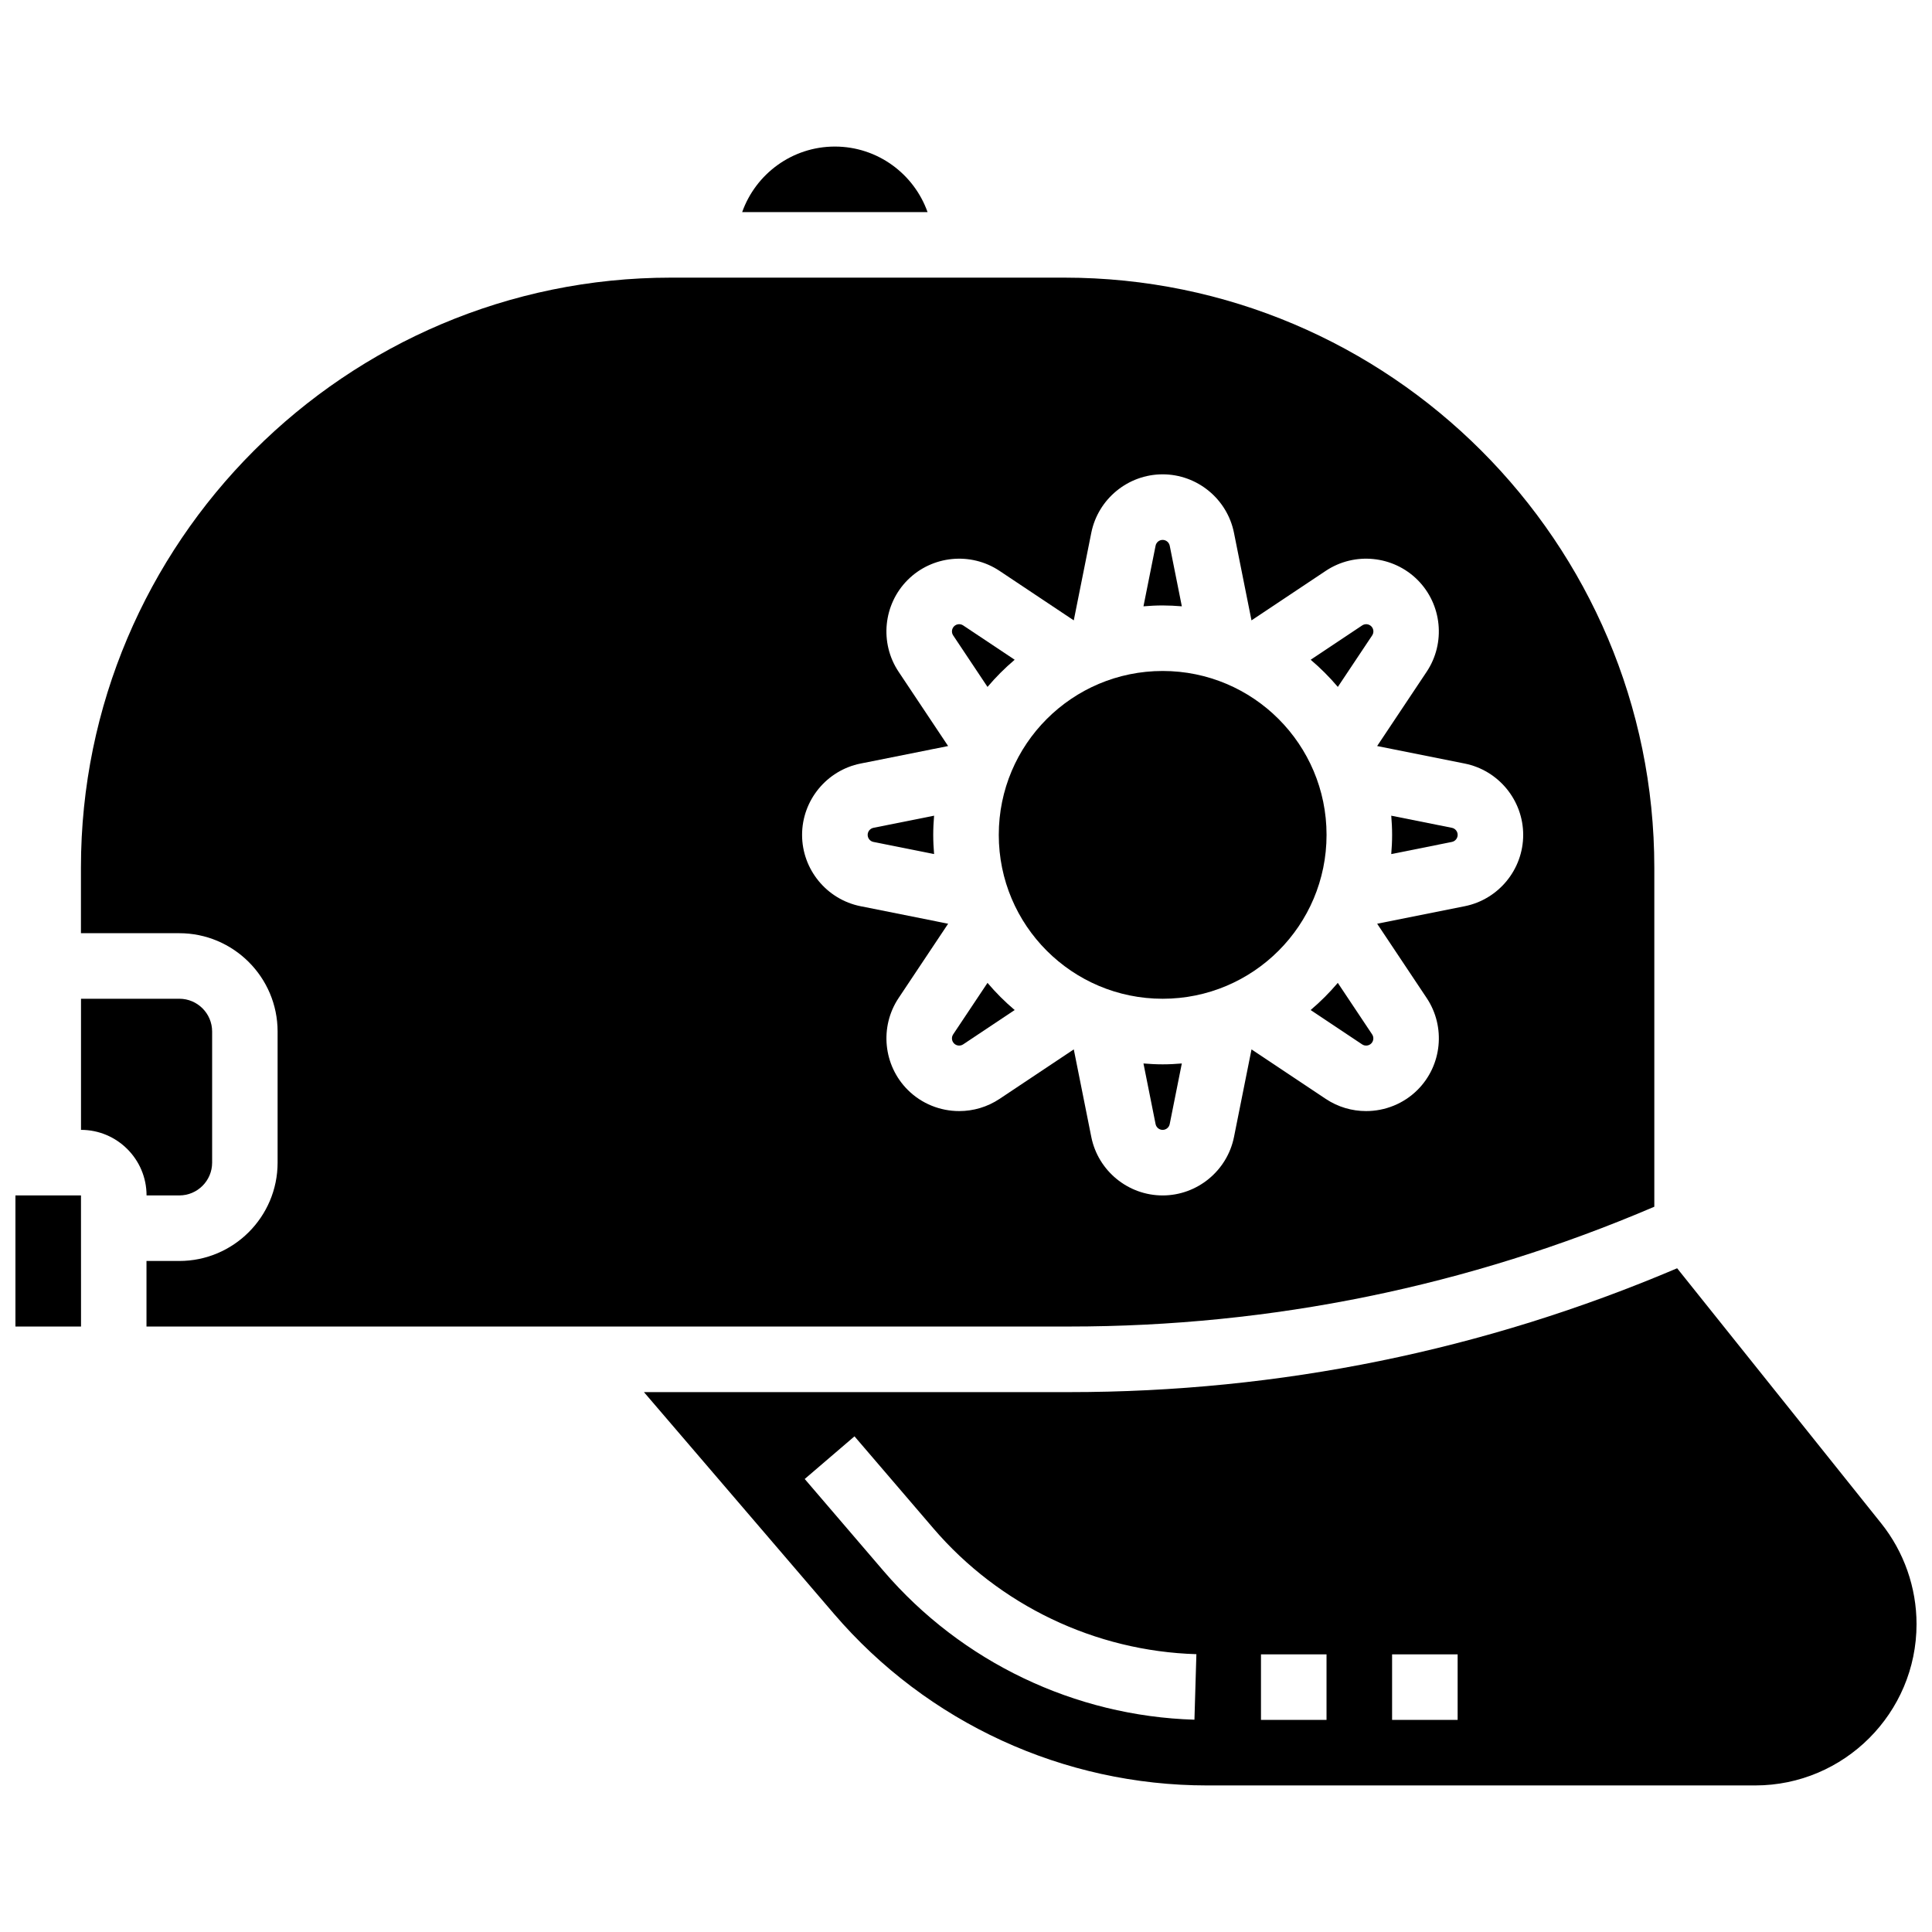
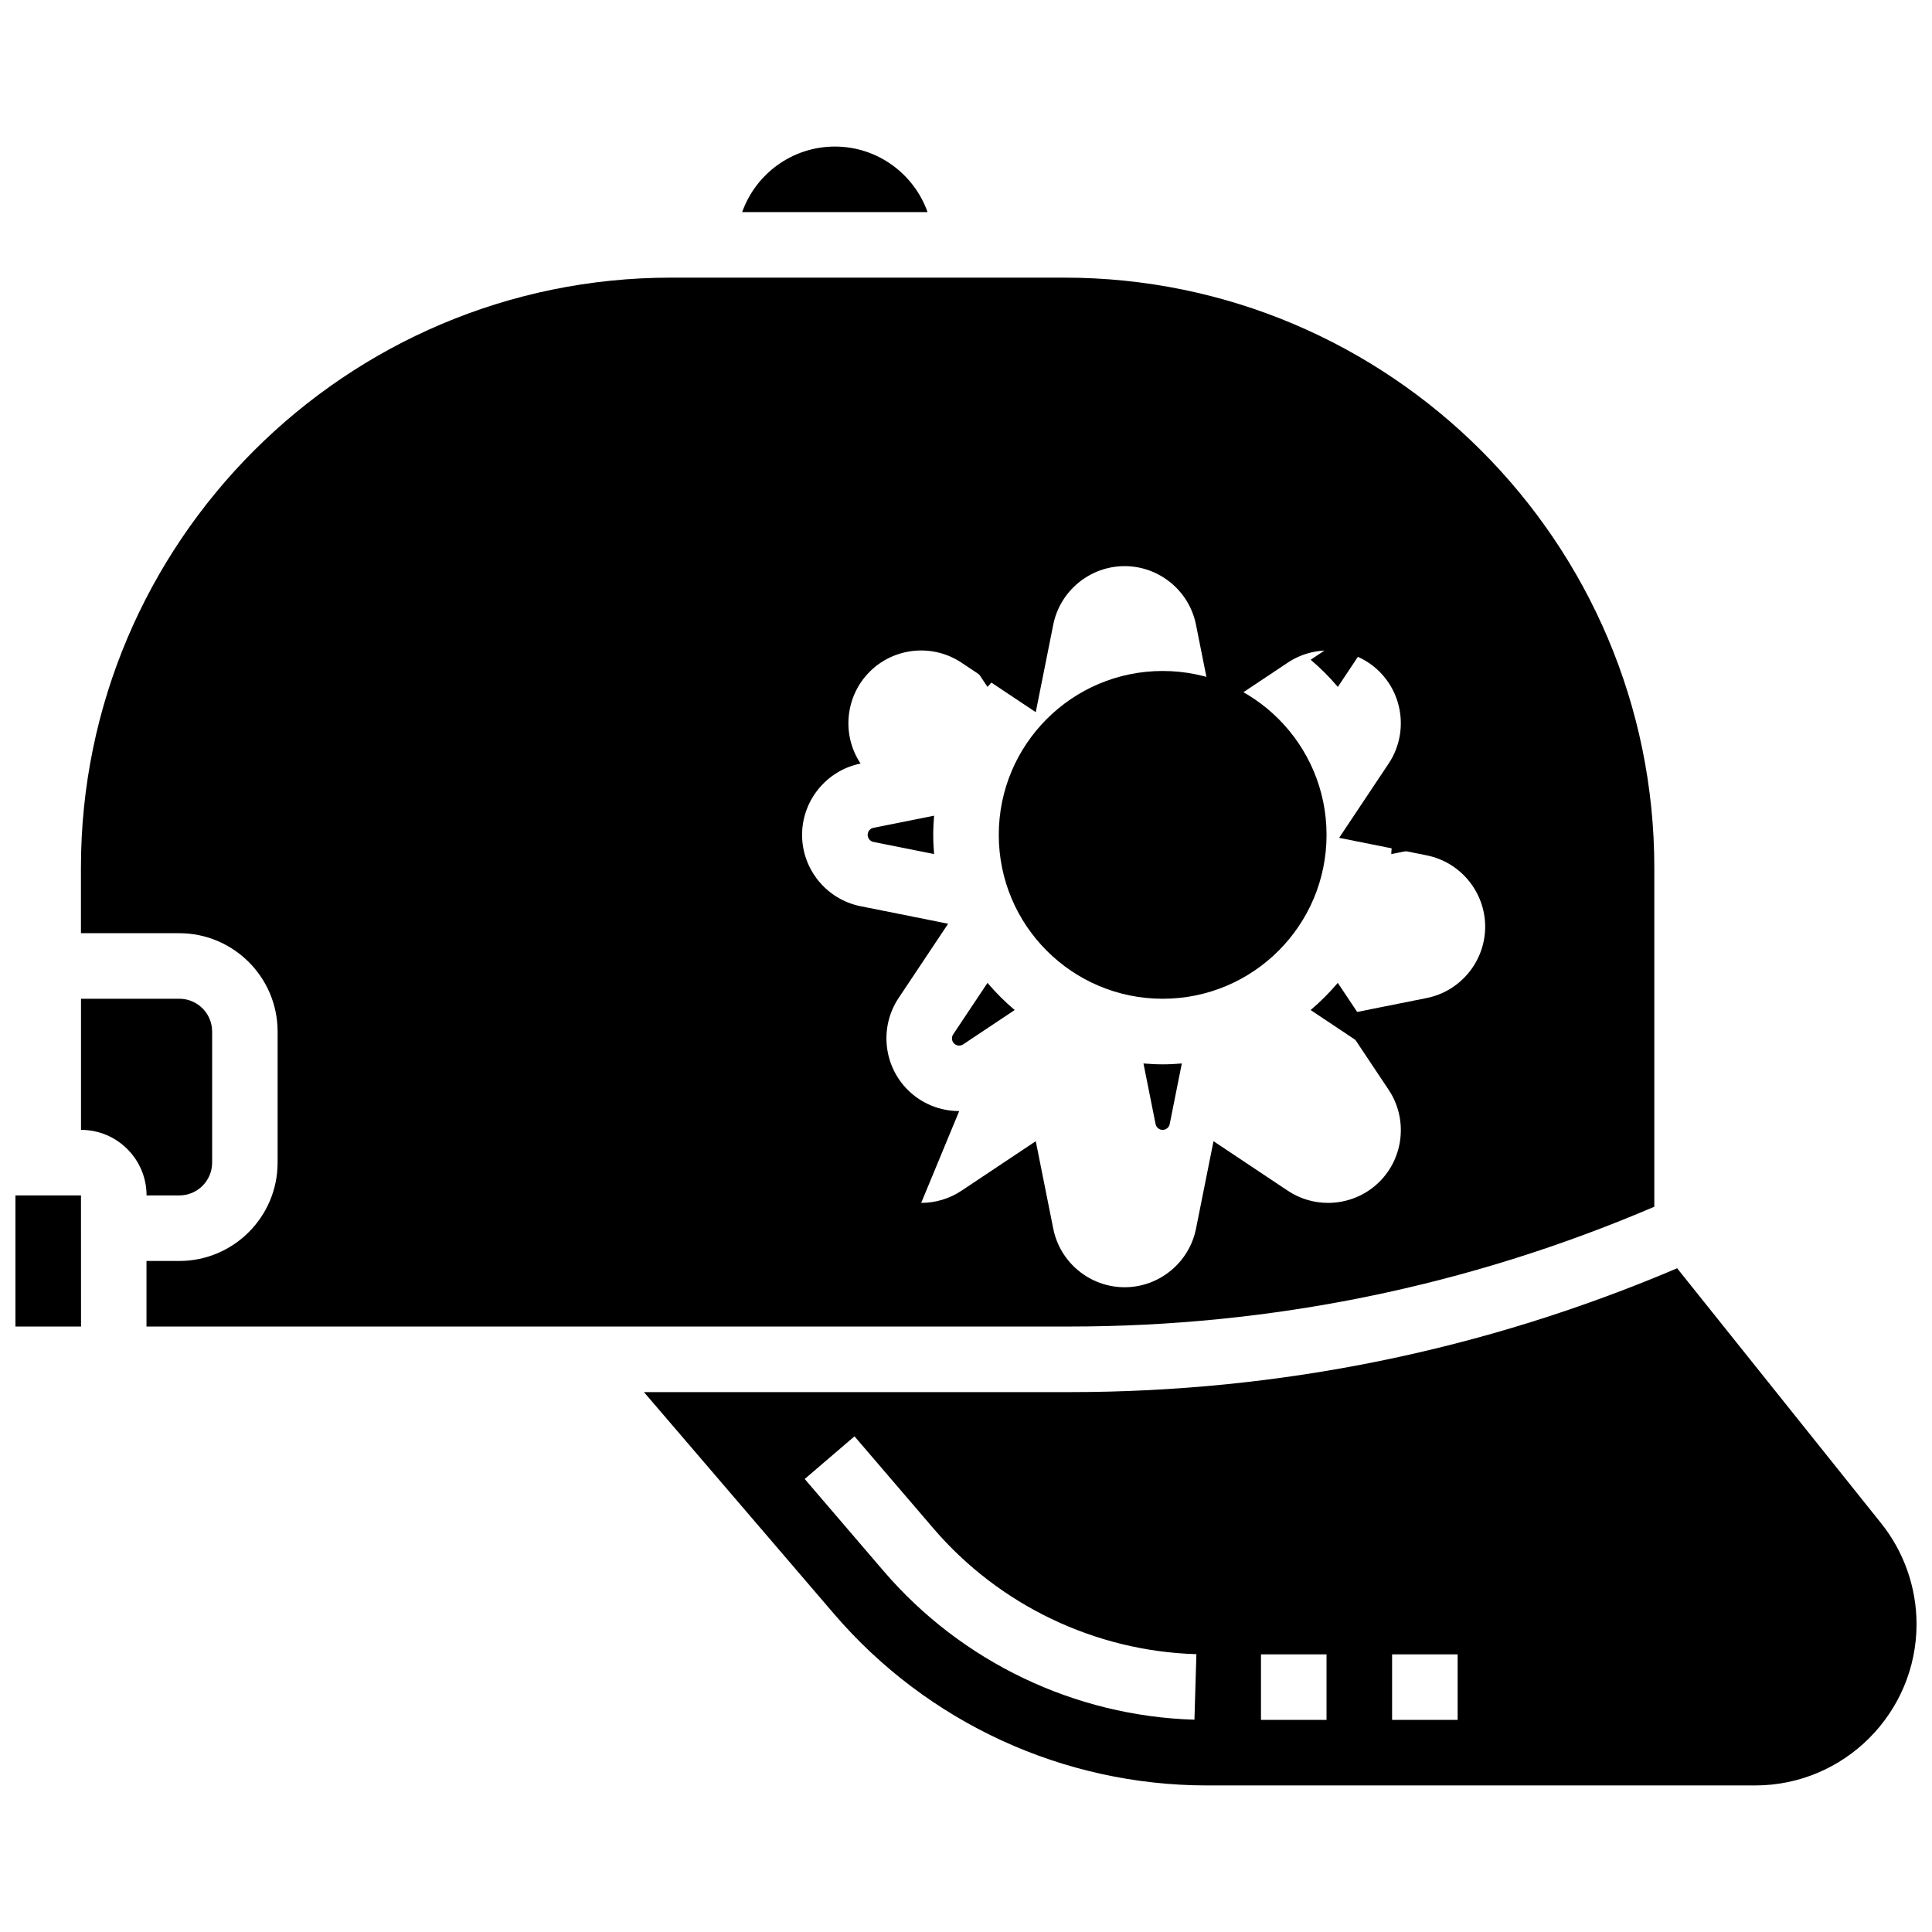
<svg xmlns="http://www.w3.org/2000/svg" width="800px" height="800px" version="1.1" viewBox="144 144 512 512">
  <defs>
    <clipPath id="b">
      <path d="m148.09 460h17.906v36h-17.906z" />
    </clipPath>
    <clipPath id="a">
      <path d="m314 480h337.9v138h-337.9z" />
    </clipPath>
  </defs>
  <path d="m375.48 363.38c-0.891 0.176-1.539 0.965-1.539 1.871s0.645 1.695 1.535 1.871l16.066 3.211c-0.137-1.676-0.227-3.367-0.227-5.082s0.09-3.406 0.23-5.086z" />
  <path d="m447.03 425.83 3.211 16.066c0.18 0.887 0.965 1.535 1.871 1.535s1.695-0.645 1.871-1.535l3.211-16.066c-1.672 0.141-3.363 0.23-5.078 0.23-1.715 0-3.406-0.09-5.086-0.23z" />
-   <path d="m457.2 304.68-3.211-16.066c-0.18-0.887-0.969-1.535-1.875-1.535s-1.695 0.645-1.871 1.535l-3.211 16.066c1.68-0.141 3.371-0.23 5.086-0.23 1.707 0.004 3.402 0.094 5.082 0.23z" />
  <path d="m498.54 326.04 9.102-13.652c0.504-0.754 0.402-1.77-0.238-2.41-0.641-0.641-1.656-0.742-2.41-0.238l-13.652 9.102c2.594 2.195 5 4.606 7.199 7.199z" />
  <path d="m498.53 404.47c-2.195 2.594-4.606 5.004-7.199 7.199l13.652 9.102c0.754 0.504 1.77 0.402 2.41-0.238s0.742-1.656 0.238-2.41z" />
  <g clip-path="url(#b)">
    <path d="m148.09 460.8v34.746h17.371 0.012l-0.012-34.746z" />
  </g>
  <path d="m365.25 182.84c-11.324 0-20.98 7.262-24.566 17.371h49.129c-3.586-10.109-13.238-17.371-24.562-17.371z" />
  <path d="m528.76 367.12c0.891-0.18 1.535-0.965 1.535-1.871s-0.645-1.695-1.535-1.871l-16.066-3.211c0.141 1.68 0.23 3.371 0.23 5.086 0 1.715-0.09 3.406-0.23 5.086z" />
  <path d="m191.53 460.8c4.789 0 8.688-3.898 8.688-8.688v-34.746c0-4.789-3.898-8.688-8.688-8.688h-26.062v34.746c9.578 0 17.371 7.793 17.371 17.371z" />
-   <path d="m582.41 463.8v-89.863c0-86.215-70.141-156.36-156.36-156.36h-104.24c-86.215 0.004-156.36 70.145-156.36 156.36v17.371h26.059c14.367 0 26.059 11.691 26.059 26.059v34.746c0 14.367-11.691 26.059-26.059 26.059h-8.688v17.371h244.53c53.668 0.004 105.8-10.672 155.05-31.742zm-184.21-25.352c-4.988 0-9.938-1.918-13.652-5.633-6.477-6.477-7.488-16.707-2.41-24.328l13.125-19.688-23.199-4.641c-8.984-1.797-15.504-9.746-15.504-18.906s6.519-17.109 15.5-18.906l23.199-4.641-13.125-19.688c-5.082-7.621-4.066-17.852 2.41-24.328 6.477-6.477 16.711-7.488 24.332-2.41l19.684 13.125 4.641-23.199c1.801-8.984 9.75-15.504 18.91-15.504 9.16 0 17.109 6.519 18.906 15.5l4.641 23.203 19.684-13.125c7.625-5.082 17.855-4.066 24.332 2.41 6.477 6.477 7.488 16.707 2.41 24.328l-13.125 19.688 23.199 4.641c8.984 1.793 15.504 9.746 15.504 18.906s-6.519 17.109-15.5 18.906l-23.199 4.641 13.125 19.688c5.082 7.621 4.066 17.852-2.41 24.328-3.715 3.715-8.668 5.633-13.652 5.633-3.703 0-7.43-1.059-10.676-3.223l-19.684-13.125-4.641 23.199c-1.805 8.984-9.754 15.504-18.914 15.504-9.16 0-17.109-6.519-18.906-15.5l-4.641-23.203-19.684 13.125c-3.254 2.164-6.977 3.223-10.68 3.223z" />
+   <path d="m582.41 463.8v-89.863c0-86.215-70.141-156.36-156.36-156.36h-104.24c-86.215 0.004-156.36 70.145-156.36 156.36v17.371h26.059c14.367 0 26.059 11.691 26.059 26.059v34.746c0 14.367-11.691 26.059-26.059 26.059h-8.688v17.371h244.53c53.668 0.004 105.8-10.672 155.05-31.742zm-184.21-25.352c-4.988 0-9.938-1.918-13.652-5.633-6.477-6.477-7.488-16.707-2.41-24.328l13.125-19.688-23.199-4.641c-8.984-1.797-15.504-9.746-15.504-18.906s6.519-17.109 15.5-18.906c-5.082-7.621-4.066-17.852 2.41-24.328 6.477-6.477 16.711-7.488 24.332-2.41l19.684 13.125 4.641-23.199c1.801-8.984 9.75-15.504 18.91-15.504 9.16 0 17.109 6.519 18.906 15.5l4.641 23.203 19.684-13.125c7.625-5.082 17.855-4.066 24.332 2.41 6.477 6.477 7.488 16.707 2.41 24.328l-13.125 19.688 23.199 4.641c8.984 1.793 15.504 9.746 15.504 18.906s-6.519 17.109-15.5 18.906l-23.199 4.641 13.125 19.688c5.082 7.621 4.066 17.852-2.41 24.328-3.715 3.715-8.668 5.633-13.652 5.633-3.703 0-7.43-1.059-10.676-3.223l-19.684-13.125-4.641 23.199c-1.805 8.984-9.754 15.504-18.914 15.504-9.16 0-17.109-6.519-18.906-15.5l-4.641-23.203-19.684 13.125c-3.254 2.164-6.977 3.223-10.68 3.223z" />
  <path d="m405.7 326.04c2.195-2.594 4.606-5.004 7.199-7.199l-13.652-9.102c-0.758-0.504-1.77-0.402-2.41 0.238-0.641 0.641-0.742 1.656-0.238 2.41z" />
  <g clip-path="url(#a)">
    <path d="m642.53 547.69-54.07-67.586c-51.184 21.777-105.34 32.82-161.09 32.82h-112.72l50.344 58.734c24.785 28.918 60.844 45.5 98.93 45.5h145.22c23.578 0 42.758-19.184 42.758-42.758 0-9.672-3.324-19.156-9.371-26.711zm-181.99 52.047c-31.695-0.945-61.715-15.301-82.363-39.383l-20.918-24.406 13.191-11.305 20.918 24.406c17.469 20.379 42.867 32.527 69.688 33.324zm35.004 0.051h-17.371v-17.371h17.371zm34.746 0h-17.371v-17.371h17.371z" />
  </g>
  <path d="m495.55 365.25c0 23.984-19.445 43.43-43.43 43.43-23.988 0-43.434-19.445-43.434-43.43 0-23.988 19.445-43.434 43.434-43.434 23.984 0 43.43 19.445 43.43 43.434" />
  <path d="m405.7 404.47-9.102 13.652c-0.504 0.754-0.402 1.77 0.238 2.41 0.641 0.641 1.652 0.742 2.41 0.238l13.652-9.102c-2.594-2.195-5-4.602-7.199-7.199z" />
</svg>